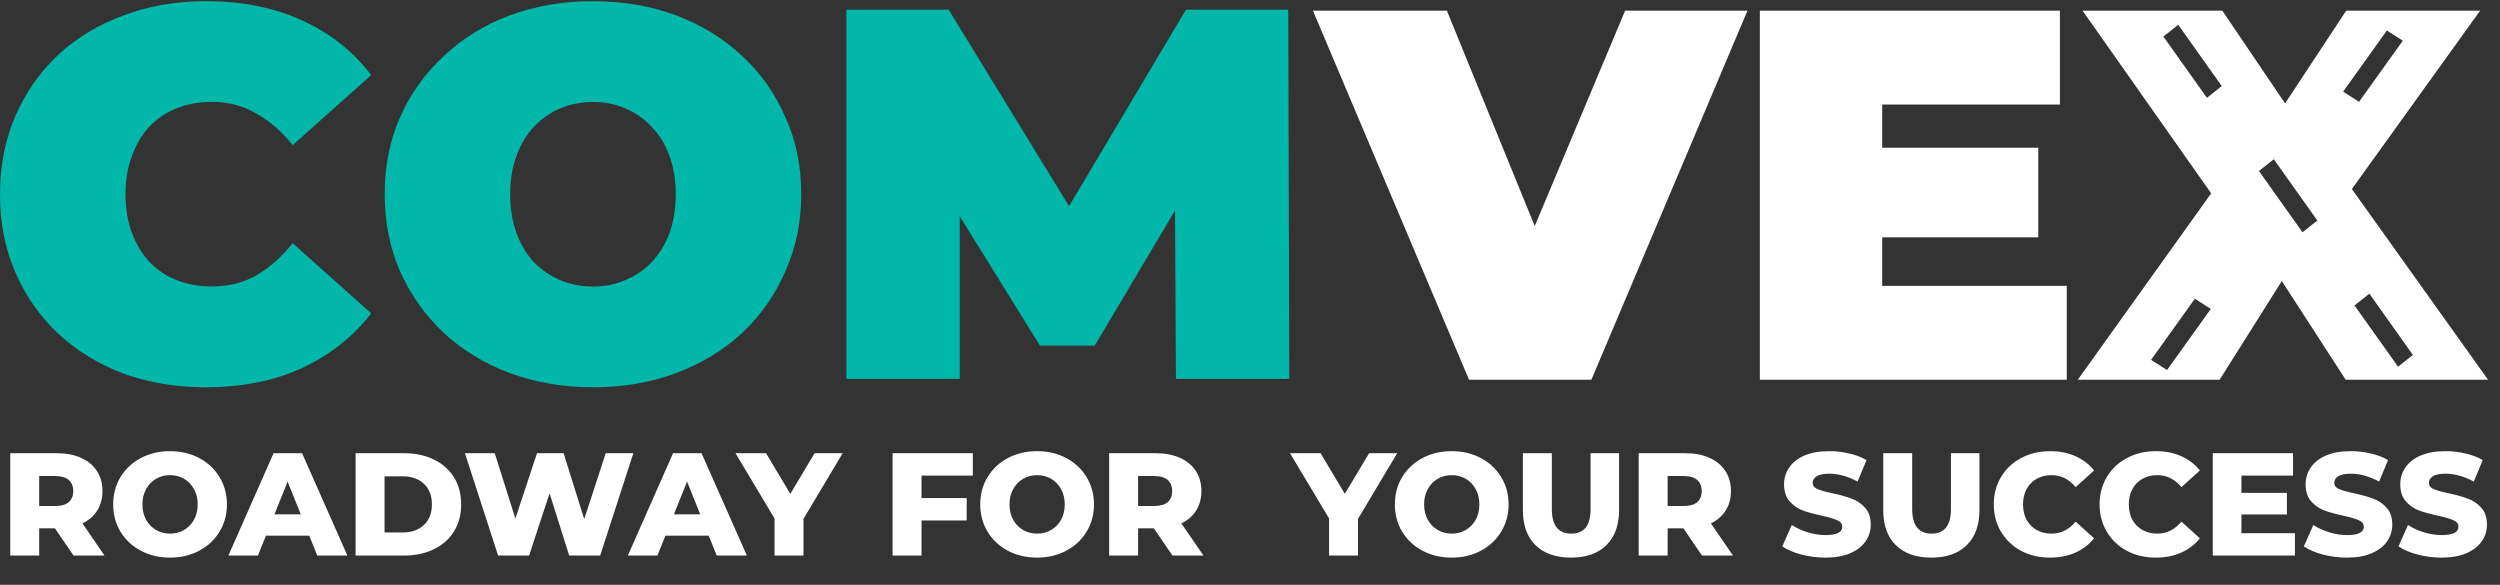
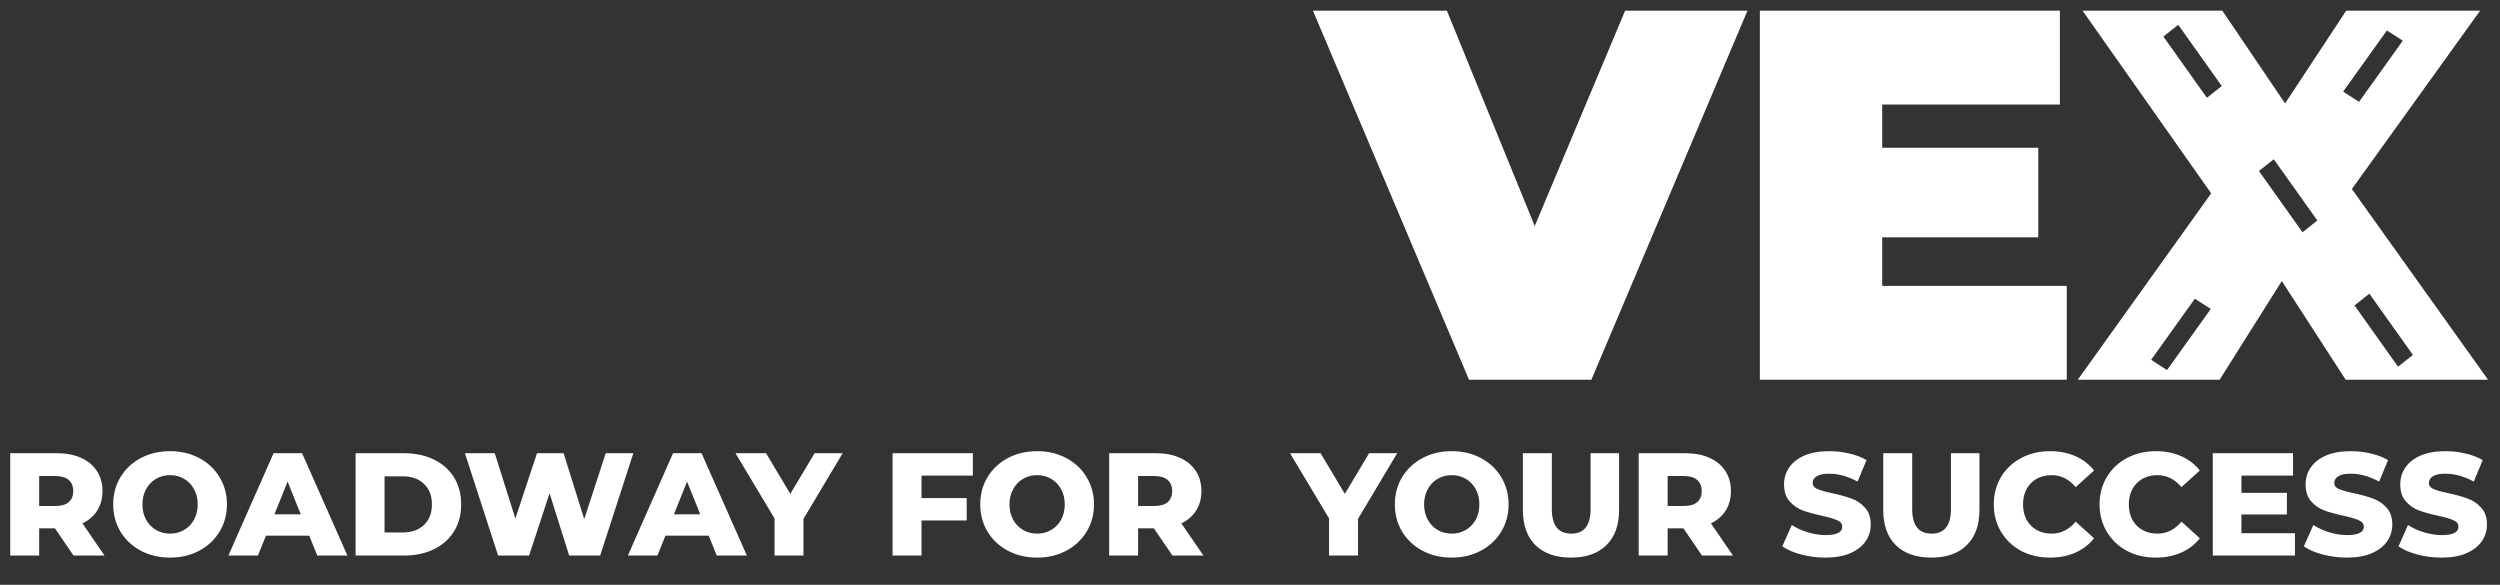
<svg xmlns="http://www.w3.org/2000/svg" width="171" height="40" viewBox="0 0 171 40" fill="none">
  <rect x="0" y="0" width="171" height="40" fill="#333333" stroke="none" />
-   <path d="M14.066 26.489C12.047 26.489 10.171 26.176 8.44 25.551C6.733 24.902 5.242 23.988 3.967 22.809C2.717 21.63 1.744 20.236 1.046 18.625C0.349 17.014 0 15.234 0 13.286C0 11.338 0.349 9.558 1.046 7.947C1.744 6.336 2.718 4.942 3.967 3.763C5.242 2.584 6.732 1.683 8.44 1.058C10.171 0.408 12.047 0.081 14.066 0.081C16.543 0.081 18.73 0.514 20.63 1.38C22.554 2.246 24.141 3.497 25.392 5.132L20.018 9.93C19.273 8.992 18.443 8.271 17.529 7.765C16.639 7.236 15.629 6.971 14.5 6.971C13.61 6.971 12.804 7.114 12.083 7.403C11.362 7.692 10.737 8.113 10.207 8.665C9.702 9.218 9.306 9.892 9.017 10.684C8.729 11.453 8.585 12.319 8.585 13.281C8.585 14.243 8.729 15.12 9.017 15.915C9.306 16.684 9.703 17.346 10.207 17.899C10.737 18.453 11.362 18.874 12.083 19.161C12.804 19.45 13.61 19.593 14.5 19.593C15.629 19.593 16.641 19.341 17.529 18.835C18.443 18.306 19.273 17.574 20.018 16.636L25.392 21.434C24.141 23.045 22.554 24.296 20.63 25.186C18.732 26.055 16.543 26.488 14.066 26.488V26.489Z" fill="#00B7A9" />
-   <path d="M40.559 26.489C38.515 26.489 36.616 26.164 34.861 25.515C33.13 24.865 31.628 23.951 30.353 22.772C29.078 21.57 28.081 20.163 27.359 18.552C26.662 16.941 26.312 15.184 26.312 13.284C26.312 11.385 26.66 9.604 27.359 8.017C28.08 6.406 29.078 5.012 30.353 3.833C31.628 2.63 33.13 1.705 34.861 1.056C36.616 0.407 38.515 0.081 40.559 0.081C42.602 0.081 44.526 0.407 46.257 1.056C47.987 1.705 49.49 2.63 50.765 3.833C52.039 5.012 53.025 6.406 53.722 8.017C54.443 9.604 54.804 11.361 54.804 13.284C54.804 15.208 54.443 16.941 53.722 18.552C53.025 20.163 52.039 21.57 50.765 22.772C49.49 23.951 47.987 24.865 46.257 25.515C44.526 26.165 42.626 26.489 40.559 26.489ZM40.559 19.6C41.352 19.6 42.085 19.456 42.758 19.167C43.456 18.879 44.057 18.47 44.561 17.941C45.091 17.387 45.499 16.727 45.788 15.956C46.077 15.162 46.22 14.273 46.22 13.288C46.22 12.302 46.077 11.424 45.788 10.654C45.499 9.86 45.091 9.199 44.561 8.67C44.055 8.116 43.456 7.695 42.758 7.408C42.085 7.119 41.352 6.976 40.559 6.976C39.766 6.976 39.02 7.119 38.322 7.408C37.649 7.697 37.048 8.118 36.52 8.67C36.014 9.199 35.619 9.86 35.33 10.654C35.041 11.423 34.898 12.302 34.898 13.288C34.898 14.273 35.041 15.164 35.33 15.956C35.619 16.725 36.016 17.387 36.52 17.941C37.05 18.47 37.649 18.879 38.322 19.167C39.02 19.456 39.764 19.6 40.559 19.6Z" fill="#00B7A9" />
-   <path d="M57.893 25.912V0.662H64.889L74.988 17.148H71.309L81.12 0.662H88.116L88.188 25.913H80.434L80.362 12.35H81.589L74.879 23.64H71.129L64.133 12.35H65.648V25.913H57.893V25.912Z" fill="#00B7A9" />
  <path fill-rule="evenodd" clip-rule="evenodd" d="M100.482 25.974L89.806 0.73H98.967L104.976 15.462L111.158 0.73H119.527L108.85 25.974H100.482ZM128.742 19.553V16.235H139.418V10.105H128.742V7.149H140.897V0.73H120.374V25.974H141.366V19.555H128.742V19.553ZM151.245 13.225L142.122 25.972H151.824L156.076 19.223L160.444 25.972H170.182L160.868 12.929L169.642 0.729H160.481L156.3 7.073L152.006 0.729H142.446L151.245 13.225ZM151.969 5.886L148.991 1.696L147.975 2.499L150.953 6.69L151.969 5.886ZM164.352 2.783L161.36 6.964L160.27 6.266L163.263 2.085L164.352 2.783ZM158.506 15.082L155.528 10.892L154.512 11.696L157.49 15.886L158.506 15.082ZM162.065 20.088L165.043 24.278L164.027 25.082L161.048 20.892L162.065 20.088ZM148.225 25.312L151.218 21.131L150.128 20.432L147.136 24.613L148.225 25.312Z" fill="white" />
  <path d="M3.76 36.14H2.68V38H0.7V31H3.9C4.533 31 5.083 31.107 5.55 31.32C6.017 31.527 6.377 31.827 6.63 32.22C6.883 32.607 7.01 33.063 7.01 33.59C7.01 34.097 6.89 34.54 6.65 34.92C6.417 35.293 6.08 35.587 5.64 35.8L7.15 38H5.03L3.76 36.14ZM5.01 33.59C5.01 33.263 4.907 33.01 4.7 32.83C4.493 32.65 4.187 32.56 3.78 32.56H2.68V34.61H3.78C4.187 34.61 4.493 34.523 4.7 34.35C4.907 34.17 5.01 33.917 5.01 33.59ZM11.632 38.14C10.892 38.14 10.226 37.983 9.632 37.67C9.046 37.357 8.582 36.923 8.242 36.37C7.909 35.817 7.742 35.193 7.742 34.5C7.742 33.807 7.909 33.183 8.242 32.63C8.582 32.077 9.046 31.643 9.632 31.33C10.226 31.017 10.892 30.86 11.632 30.86C12.372 30.86 13.036 31.017 13.622 31.33C14.216 31.643 14.679 32.077 15.012 32.63C15.352 33.183 15.522 33.807 15.522 34.5C15.522 35.193 15.352 35.817 15.012 36.37C14.679 36.923 14.216 37.357 13.622 37.67C13.036 37.983 12.372 38.14 11.632 38.14ZM11.632 36.5C11.986 36.5 12.306 36.417 12.592 36.25C12.879 36.083 13.106 35.85 13.272 35.55C13.439 35.243 13.522 34.893 13.522 34.5C13.522 34.107 13.439 33.76 13.272 33.46C13.106 33.153 12.879 32.917 12.592 32.75C12.306 32.583 11.986 32.5 11.632 32.5C11.279 32.5 10.959 32.583 10.672 32.75C10.386 32.917 10.159 33.153 9.992 33.46C9.826 33.76 9.742 34.107 9.742 34.5C9.742 34.893 9.826 35.243 9.992 35.55C10.159 35.85 10.386 36.083 10.672 36.25C10.959 36.417 11.279 36.5 11.632 36.5ZM21.152 36.64H18.192L17.642 38H15.622L18.712 31H20.662L23.762 38H21.702L21.152 36.64ZM20.572 35.18L19.672 32.94L18.772 35.18H20.572ZM24.323 31H27.633C28.4 31 29.08 31.143 29.673 31.43C30.266 31.717 30.726 32.123 31.053 32.65C31.38 33.177 31.543 33.793 31.543 34.5C31.543 35.207 31.38 35.823 31.053 36.35C30.726 36.877 30.266 37.283 29.673 37.57C29.08 37.857 28.4 38 27.633 38H24.323V31ZM27.553 36.42C28.153 36.42 28.633 36.25 28.993 35.91C29.36 35.57 29.543 35.1 29.543 34.5C29.543 33.9 29.36 33.43 28.993 33.09C28.633 32.75 28.153 32.58 27.553 32.58H26.303V36.42H27.553ZM43.321 31L41.051 38H38.931L37.591 33.74L36.191 38H34.071L31.801 31H33.841L35.251 35.47L36.731 31H38.551L39.961 35.51L41.431 31H43.321ZM48.476 36.64H45.516L44.966 38H42.946L46.036 31H47.986L51.086 38H49.026L48.476 36.64ZM47.896 35.18L46.996 32.94L46.096 35.18H47.896ZM54.958 35.49V38H52.978V35.46L50.308 31H52.398L54.058 33.78L55.718 31H57.638L54.958 35.49ZM63.032 32.53V34.07H66.122V35.6H63.032V38H61.052V31H66.542V32.53H63.032ZM70.939 38.14C70.199 38.14 69.532 37.983 68.939 37.67C68.352 37.357 67.889 36.923 67.549 36.37C67.216 35.817 67.049 35.193 67.049 34.5C67.049 33.807 67.216 33.183 67.549 32.63C67.889 32.077 68.352 31.643 68.939 31.33C69.532 31.017 70.199 30.86 70.939 30.86C71.679 30.86 72.342 31.017 72.929 31.33C73.522 31.643 73.986 32.077 74.319 32.63C74.659 33.183 74.829 33.807 74.829 34.5C74.829 35.193 74.659 35.817 74.319 36.37C73.986 36.923 73.522 37.357 72.929 37.67C72.342 37.983 71.679 38.14 70.939 38.14ZM70.939 36.5C71.292 36.5 71.612 36.417 71.899 36.25C72.186 36.083 72.412 35.85 72.579 35.55C72.746 35.243 72.829 34.893 72.829 34.5C72.829 34.107 72.746 33.76 72.579 33.46C72.412 33.153 72.186 32.917 71.899 32.75C71.612 32.583 71.292 32.5 70.939 32.5C70.586 32.5 70.266 32.583 69.979 32.75C69.692 32.917 69.466 33.153 69.299 33.46C69.132 33.76 69.049 34.107 69.049 34.5C69.049 34.893 69.132 35.243 69.299 35.55C69.466 35.85 69.692 36.083 69.979 36.25C70.266 36.417 70.586 36.5 70.939 36.5ZM78.926 36.14H77.846V38H75.866V31H79.066C79.699 31 80.249 31.107 80.716 31.32C81.183 31.527 81.543 31.827 81.796 32.22C82.049 32.607 82.176 33.063 82.176 33.59C82.176 34.097 82.056 34.54 81.816 34.92C81.583 35.293 81.246 35.587 80.806 35.8L82.316 38H80.196L78.926 36.14ZM80.176 33.59C80.176 33.263 80.073 33.01 79.866 32.83C79.659 32.65 79.353 32.56 78.946 32.56H77.846V34.61H78.946C79.353 34.61 79.659 34.523 79.866 34.35C80.073 34.17 80.176 33.917 80.176 33.59ZM92.888 35.49V38H90.907V35.46L88.237 31H90.328L91.987 33.78L93.647 31H95.567L92.888 35.49ZM99.298 38.14C98.558 38.14 97.892 37.983 97.298 37.67C96.712 37.357 96.248 36.923 95.908 36.37C95.575 35.817 95.408 35.193 95.408 34.5C95.408 33.807 95.575 33.183 95.908 32.63C96.248 32.077 96.712 31.643 97.298 31.33C97.892 31.017 98.558 30.86 99.298 30.86C100.038 30.86 100.702 31.017 101.288 31.33C101.882 31.643 102.345 32.077 102.678 32.63C103.018 33.183 103.188 33.807 103.188 34.5C103.188 35.193 103.018 35.817 102.678 36.37C102.345 36.923 101.882 37.357 101.288 37.67C100.702 37.983 100.038 38.14 99.298 38.14ZM99.298 36.5C99.652 36.5 99.972 36.417 100.258 36.25C100.545 36.083 100.772 35.85 100.938 35.55C101.105 35.243 101.188 34.893 101.188 34.5C101.188 34.107 101.105 33.76 100.938 33.46C100.772 33.153 100.545 32.917 100.258 32.75C99.972 32.583 99.652 32.5 99.298 32.5C98.945 32.5 98.625 32.583 98.338 32.75C98.052 32.917 97.825 33.153 97.658 33.46C97.492 33.76 97.408 34.107 97.408 34.5C97.408 34.893 97.492 35.243 97.658 35.55C97.825 35.85 98.052 36.083 98.338 36.25C98.625 36.417 98.945 36.5 99.298 36.5ZM107.455 38.14C106.415 38.14 105.605 37.857 105.025 37.29C104.452 36.723 104.165 35.92 104.165 34.88V31H106.145V34.82C106.145 35.94 106.589 36.5 107.475 36.5C108.355 36.5 108.795 35.94 108.795 34.82V31H110.745V34.88C110.745 35.92 110.455 36.723 109.875 37.29C109.302 37.857 108.495 38.14 107.455 38.14ZM115.147 36.14H114.067V38H112.087V31H115.287C115.92 31 116.47 31.107 116.937 31.32C117.403 31.527 117.763 31.827 118.017 32.22C118.27 32.607 118.397 33.063 118.397 33.59C118.397 34.097 118.277 34.54 118.037 34.92C117.803 35.293 117.467 35.587 117.027 35.8L118.537 38H116.417L115.147 36.14ZM116.397 33.59C116.397 33.263 116.293 33.01 116.087 32.83C115.88 32.65 115.573 32.56 115.167 32.56H114.067V34.61H115.167C115.573 34.61 115.88 34.523 116.087 34.35C116.293 34.17 116.397 33.917 116.397 33.59ZM124.859 38.14C124.293 38.14 123.743 38.07 123.209 37.93C122.676 37.79 122.243 37.603 121.909 37.37L122.559 35.91C122.873 36.117 123.236 36.283 123.649 36.41C124.063 36.537 124.469 36.6 124.869 36.6C125.629 36.6 126.009 36.41 126.009 36.03C126.009 35.83 125.899 35.683 125.679 35.59C125.466 35.49 125.119 35.387 124.639 35.28C124.113 35.167 123.673 35.047 123.319 34.92C122.966 34.787 122.663 34.577 122.409 34.29C122.156 34.003 122.029 33.617 122.029 33.13C122.029 32.703 122.146 32.32 122.379 31.98C122.613 31.633 122.959 31.36 123.419 31.16C123.886 30.96 124.456 30.86 125.129 30.86C125.589 30.86 126.043 30.913 126.489 31.02C126.936 31.12 127.329 31.27 127.669 31.47L127.059 32.94C126.393 32.58 125.746 32.4 125.119 32.4C124.726 32.4 124.439 32.46 124.259 32.58C124.079 32.693 123.989 32.843 123.989 33.03C123.989 33.217 124.096 33.357 124.309 33.45C124.523 33.543 124.866 33.64 125.339 33.74C125.873 33.853 126.313 33.977 126.659 34.11C127.013 34.237 127.316 34.443 127.569 34.73C127.829 35.01 127.959 35.393 127.959 35.88C127.959 36.3 127.843 36.68 127.609 37.02C127.376 37.36 127.026 37.633 126.559 37.84C126.093 38.04 125.526 38.14 124.859 38.14ZM132.104 38.14C131.064 38.14 130.254 37.857 129.674 37.29C129.1 36.723 128.814 35.92 128.814 34.88V31H130.794V34.82C130.794 35.94 131.237 36.5 132.124 36.5C133.004 36.5 133.444 35.94 133.444 34.82V31H135.394V34.88C135.394 35.92 135.104 36.723 134.524 37.29C133.95 37.857 133.144 38.14 132.104 38.14ZM140.225 38.14C139.492 38.14 138.832 37.987 138.245 37.68C137.665 37.367 137.208 36.933 136.875 36.38C136.542 35.827 136.375 35.2 136.375 34.5C136.375 33.8 136.542 33.173 136.875 32.62C137.208 32.067 137.665 31.637 138.245 31.33C138.832 31.017 139.492 30.86 140.225 30.86C140.865 30.86 141.442 30.973 141.955 31.2C142.468 31.427 142.895 31.753 143.235 32.18L141.975 33.32C141.522 32.773 140.972 32.5 140.325 32.5C139.945 32.5 139.605 32.583 139.305 32.75C139.012 32.917 138.782 33.153 138.615 33.46C138.455 33.76 138.375 34.107 138.375 34.5C138.375 34.893 138.455 35.243 138.615 35.55C138.782 35.85 139.012 36.083 139.305 36.25C139.605 36.417 139.945 36.5 140.325 36.5C140.972 36.5 141.522 36.227 141.975 35.68L143.235 36.82C142.895 37.247 142.468 37.573 141.955 37.8C141.442 38.027 140.865 38.14 140.225 38.14ZM147.461 38.14C146.728 38.14 146.068 37.987 145.481 37.68C144.901 37.367 144.445 36.933 144.111 36.38C143.778 35.827 143.611 35.2 143.611 34.5C143.611 33.8 143.778 33.173 144.111 32.62C144.445 32.067 144.901 31.637 145.481 31.33C146.068 31.017 146.728 30.86 147.461 30.86C148.101 30.86 148.678 30.973 149.191 31.2C149.705 31.427 150.131 31.753 150.471 32.18L149.211 33.32C148.758 32.773 148.208 32.5 147.561 32.5C147.181 32.5 146.841 32.583 146.541 32.75C146.248 32.917 146.018 33.153 145.851 33.46C145.691 33.76 145.611 34.107 145.611 34.5C145.611 34.893 145.691 35.243 145.851 35.55C146.018 35.85 146.248 36.083 146.541 36.25C146.841 36.417 147.181 36.5 147.561 36.5C148.208 36.5 148.758 36.227 149.211 35.68L150.471 36.82C150.131 37.247 149.705 37.573 149.191 37.8C148.678 38.027 148.101 38.14 147.461 38.14ZM156.974 36.47V38H151.354V31H156.844V32.53H153.314V33.71H156.424V35.19H153.314V36.47H156.974ZM160.533 38.14C159.966 38.14 159.416 38.07 158.883 37.93C158.35 37.79 157.916 37.603 157.583 37.37L158.233 35.91C158.546 36.117 158.91 36.283 159.323 36.41C159.736 36.537 160.143 36.6 160.543 36.6C161.303 36.6 161.683 36.41 161.683 36.03C161.683 35.83 161.573 35.683 161.353 35.59C161.14 35.49 160.793 35.387 160.313 35.28C159.786 35.167 159.346 35.047 158.993 34.92C158.64 34.787 158.336 34.577 158.083 34.29C157.83 34.003 157.703 33.617 157.703 33.13C157.703 32.703 157.82 32.32 158.053 31.98C158.286 31.633 158.633 31.36 159.093 31.16C159.56 30.96 160.13 30.86 160.803 30.86C161.263 30.86 161.716 30.913 162.163 31.02C162.61 31.12 163.003 31.27 163.343 31.47L162.733 32.94C162.066 32.58 161.42 32.4 160.793 32.4C160.4 32.4 160.113 32.46 159.933 32.58C159.753 32.693 159.663 32.843 159.663 33.03C159.663 33.217 159.77 33.357 159.983 33.45C160.196 33.543 160.54 33.64 161.013 33.74C161.546 33.853 161.986 33.977 162.333 34.11C162.686 34.237 162.99 34.443 163.243 34.73C163.503 35.01 163.633 35.393 163.633 35.88C163.633 36.3 163.516 36.68 163.283 37.02C163.05 37.36 162.7 37.633 162.233 37.84C161.766 38.04 161.2 38.14 160.533 38.14ZM167.008 38.14C166.441 38.14 165.891 38.07 165.358 37.93C164.824 37.79 164.391 37.603 164.058 37.37L164.708 35.91C165.021 36.117 165.384 36.283 165.798 36.41C166.211 36.537 166.618 36.6 167.018 36.6C167.778 36.6 168.158 36.41 168.158 36.03C168.158 35.83 168.048 35.683 167.828 35.59C167.614 35.49 167.268 35.387 166.788 35.28C166.261 35.167 165.821 35.047 165.468 34.92C165.114 34.787 164.811 34.577 164.558 34.29C164.304 34.003 164.178 33.617 164.178 33.13C164.178 32.703 164.294 32.32 164.528 31.98C164.761 31.633 165.108 31.36 165.568 31.16C166.034 30.96 166.604 30.86 167.278 30.86C167.738 30.86 168.191 30.913 168.638 31.02C169.084 31.12 169.478 31.27 169.818 31.47L169.208 32.94C168.541 32.58 167.894 32.4 167.268 32.4C166.874 32.4 166.588 32.46 166.408 32.58C166.228 32.693 166.138 32.843 166.138 33.03C166.138 33.217 166.244 33.357 166.458 33.45C166.671 33.543 167.014 33.64 167.488 33.74C168.021 33.853 168.461 33.977 168.808 34.11C169.161 34.237 169.464 34.443 169.718 34.73C169.978 35.01 170.108 35.393 170.108 35.88C170.108 36.3 169.991 36.68 169.758 37.02C169.524 37.36 169.174 37.633 168.708 37.84C168.241 38.04 167.674 38.14 167.008 38.14Z" fill="white" />
</svg>